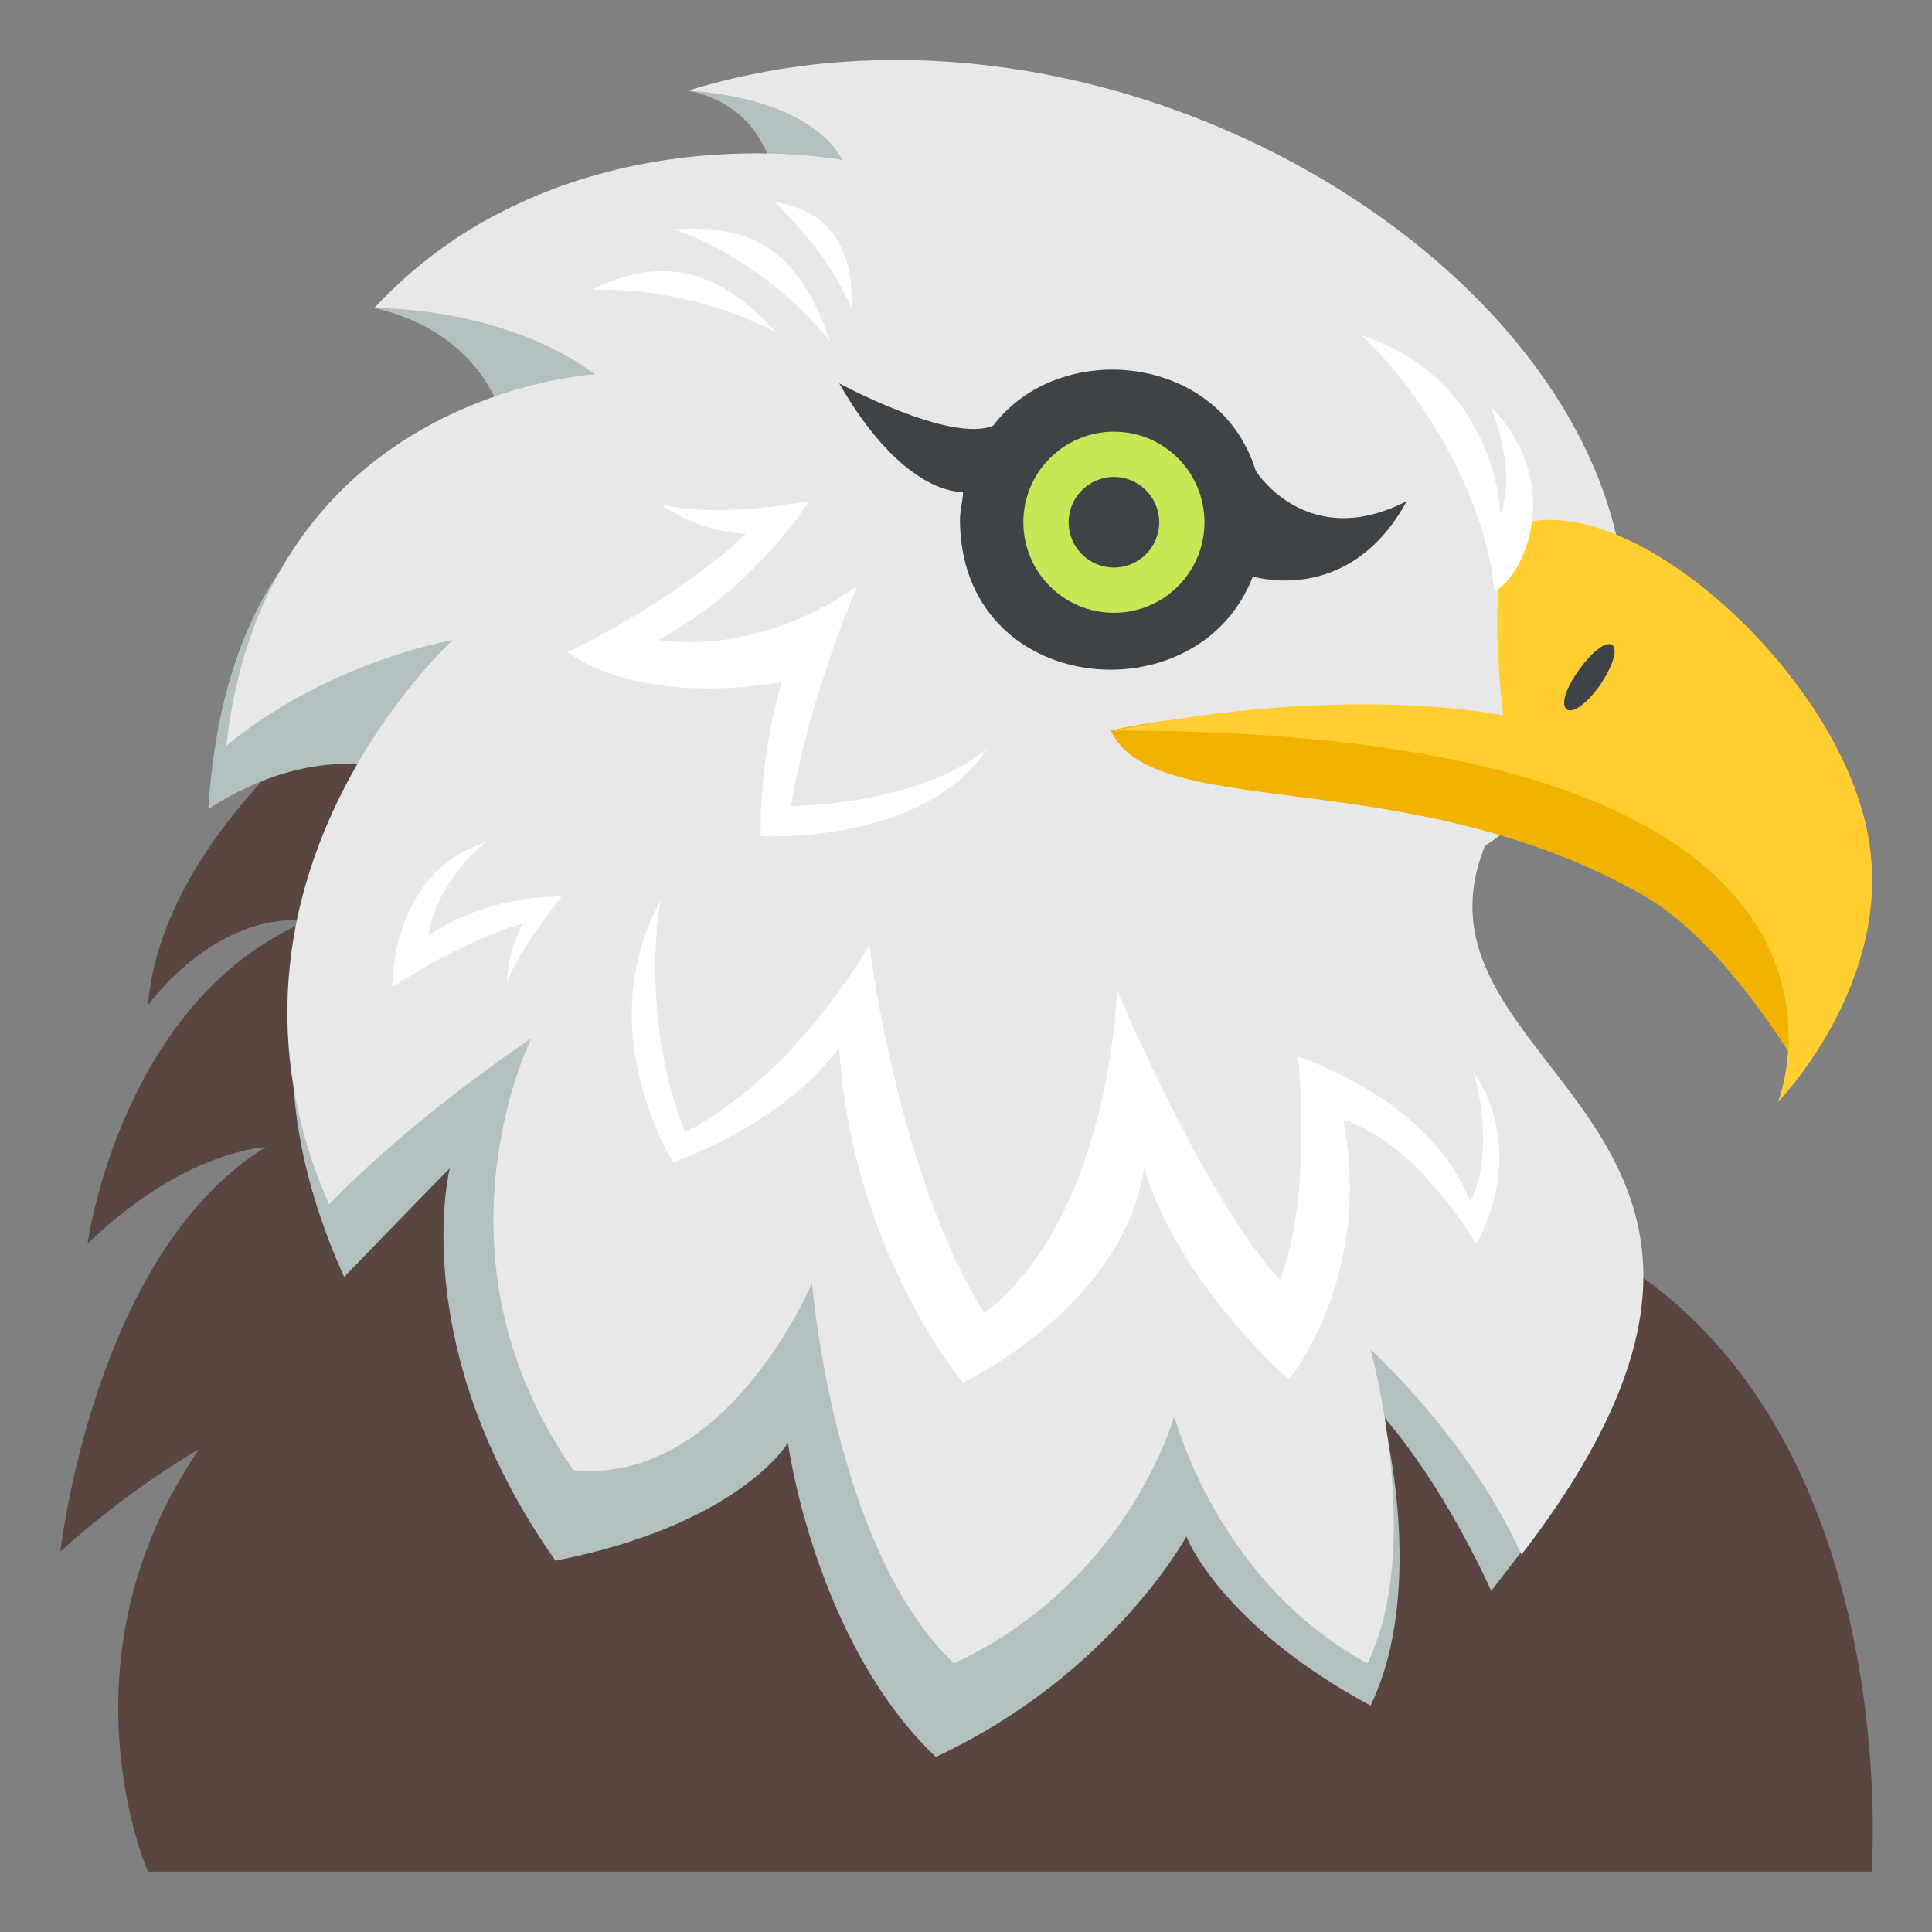
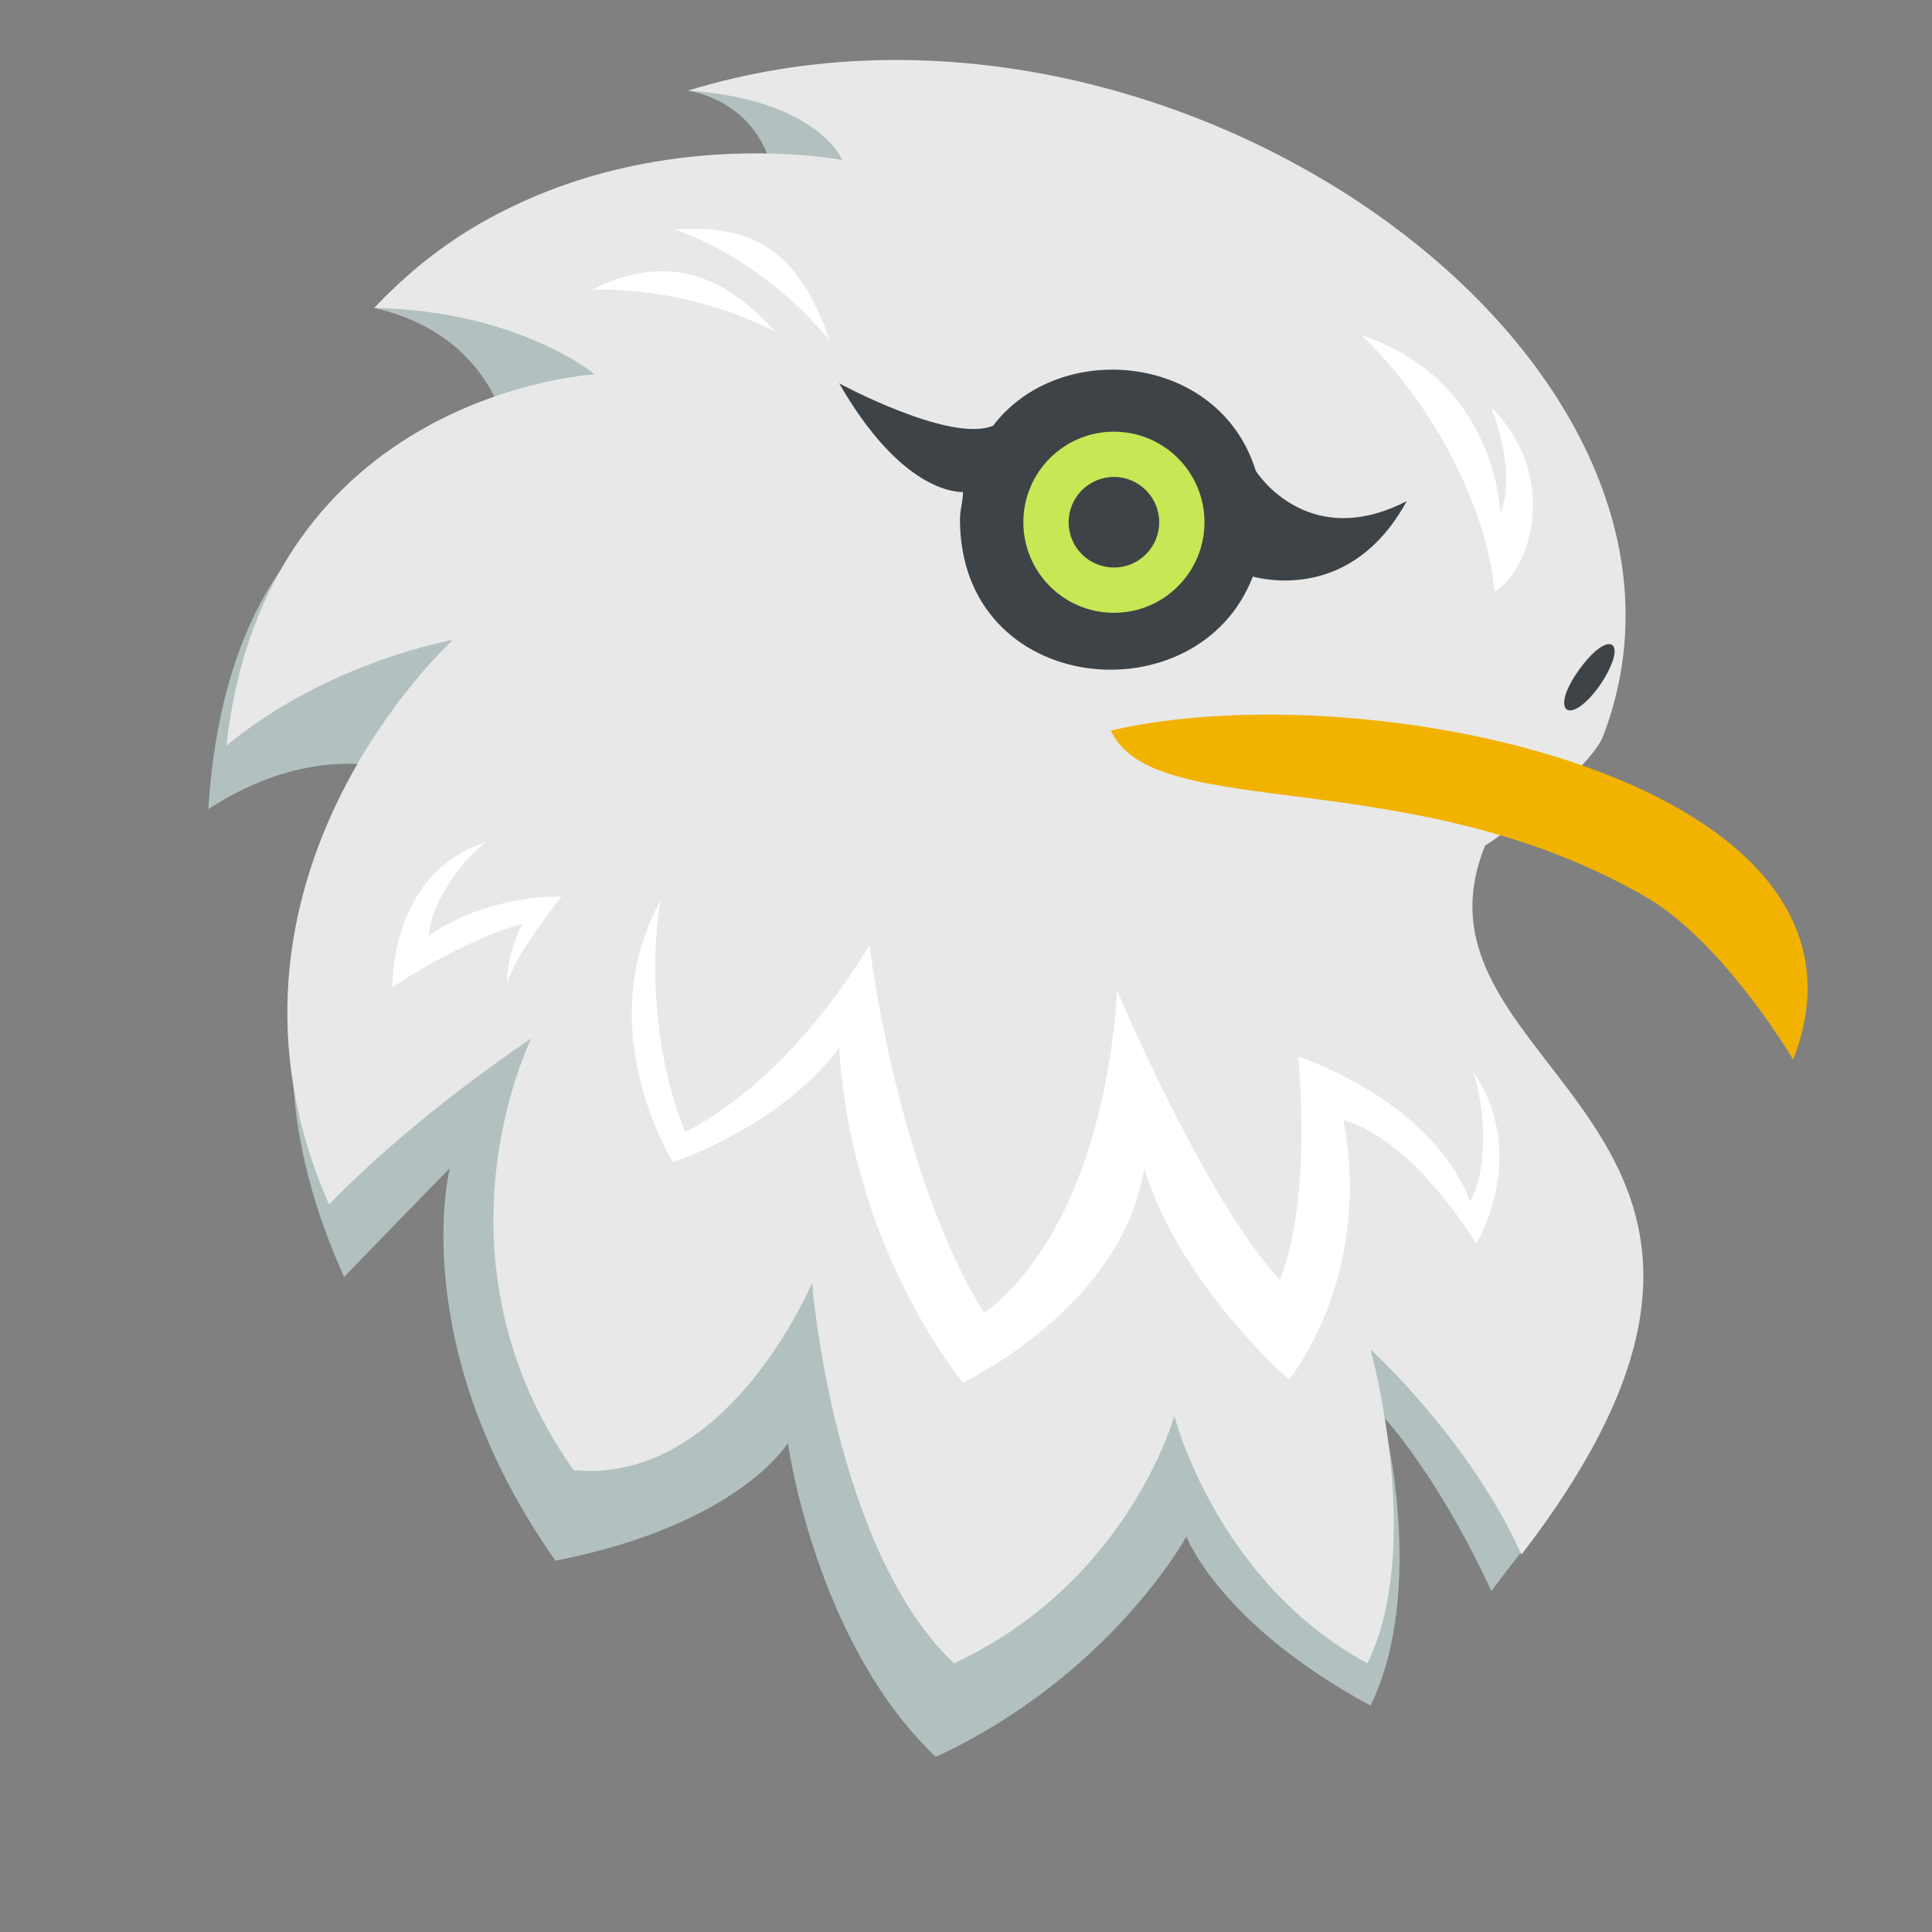
<svg xmlns="http://www.w3.org/2000/svg" viewBox="0 0 64 64" enable-background="new 0 0 64 64">
  <rect x="0" y="0" width="64" height="64" fill="#808080" stroke="none" />
-   <path d="m52.4 41.1l-37.5-20.3c0 0-9.4 5.5-10 12.5 0 0 2.2-3.1 5.3-2.8-6.2 2.6-7.3 10.7-7.3 10.7 3.2-3.1 5.9-3.2 5.9-3.2-5.7 3.5-6.8 13.4-6.8 13.4 2.3-2.1 4.6-3.4 4.6-3.4-4.8 7-1.7 14-1.7 14h57.1c0 0 1.2-15.5-9.6-20.9" fill="#594640" />
  <path d="m37.4 25.6c0 0 4-25.6-14.6-22.6 2.9.6 2.9 3.4 2.9 3.4s-7-2.9-13.3 3.8c4.3 1 4.5 4.7 4.5 4.7s-9.2-.6-10 11.9c3.7-2.4 6.5-1.2 6.5-1.2s-6.8 6.1-2 16.7c2.9-3 3.5-3.6 3.5-3.6s-1.5 5.9 3.5 13c6.1-1.2 7.7-3.9 7.7-3.9s.9 6.6 4.9 10.4c5.8-2.7 8.3-7.3 8.3-7.3s1.1 2.9 6.1 5.6c1.9-3.9.4-9.6.4-9.6s1.8 1.9 3.6 5.8l1-1.3-13-25.8" fill="#b2c1c0" />
  <path d="m53.1 24.4c4.8-12.5-14.4-26.3-30.3-21.4 4.3.3 5.1 2.3 5.1 2.3s-9.2-1.8-15.5 4.9c4.8.1 7.3 2.2 7.3 2.2s-10.9.6-12.2 12.3c3.4-2.8 7.5-3.5 7.5-3.5s-8.8 8-4.1 18.7c2.9-3 6.7-5.5 6.7-5.5s-3.6 7.2 1.4 14.3c5.1.5 7.9-6.2 7.9-6.2s.7 8.8 4.7 12.6c5.8-2.7 7.3-8.2 7.3-8.2s1.4 5.5 6.4 8.2c1.9-3.9.1-10.4.1-10.4s3.3 3 5 6.8c11-14.3-4.3-15.9-1.2-23.5.1 0 3.4-2.4 3.9-3.6" fill="#e8e8e8" />
  <path d="m41.6 15.6c-1.2-3.9-6.5-4.4-8.7-1.5-1.4.6-5.1-1.4-5.1-1.4 1.9 3.3 3.6 3.6 4.1 3.6 0 .3-.1.6-.1.9 0 5.9 7.9 6.6 9.7 1.9.4.1 3.3.8 5.1-2.5-2.9 1.5-4.6-.4-5-1" fill="#3e4347" />
  <circle cx="36.9" cy="17.3" r="3" fill="#c7e755" />
  <circle cx="36.9" cy="17.3" r="1.5" fill="#3e4347" />
  <path d="m59.4 35.1c0 0-2.3-3.9-4.9-5.4-7.8-4.5-16.3-2.4-17.7-5.5 8.6-2 26.2 1.7 22.6 10.9" fill="#f2b200" />
-   <path d="m50.6 17.3c3.6-.8 9.7 4.6 11.1 9.6 1.5 5.2-2.8 9.6-2.8 9.6s4.9-12.3-22-12.3c7.8-1.6 12.9-.5 12.9-.5s-.8-6 .8-6.4" fill="#ffce31" />
  <path d="m52.3 22.2c-1 1.4-.3 1.9.7.5 1-1.5.3-1.9-.7-.5" fill="#3e4347" />
  <g fill="#fff">
    <path d="m48.7 39.8c-1.3-3.4-5.7-4.8-5.7-4.8s.5 4.6-.6 7.4c-2.5-2.7-5.4-9.6-5.4-9.6s-.2 7.5-4.4 10.7c-2.9-4.7-3.8-12.2-3.8-12.2s-2.4 4.3-6.1 6.2c-1.2-2.9-1.1-6.4-.8-7.7-2.4 4.3.4 8.7.4 8.7s3.6-1.2 5.5-3.8c.4 6.7 4.1 11.1 4.1 11.1s5.3-2.5 6-7.1c1.2 3.9 4.8 7 4.8 7s2.8-3.4 1.8-8.6c2.4.7 4.4 4.1 4.4 4.1s1.8-2.9-.1-5.7c.3.9.6 3-.1 4.3" />
-     <path d="m25.9 22.6c-.8 2.7-.7 5.1-.7 5.1s5.4.3 7.5-2.9c-2.3 1.9-6.5 1.9-6.5 1.9.6-3.6 2.2-7.3 2.2-7.3s-2.9 2.3-6.6 1.8c3.2-1.7 5-4.6 5-4.6s-3.1.6-4.9.1c.8.6 1.8.9 2.8 1-2.6 2.4-5.9 3.9-5.9 3.9s2.1 1.8 7.1 1" />
    <path d="m14.2 31c.1-1.2 1.2-2.6 1.9-3.1-3.2 1-3.1 4.8-3.1 4.8s2.2-1.5 4.3-2.1c-.3.6-.5 1.3-.5 2 .2-.9 1.8-2.9 1.8-2.9s-2.4-.1-4.4 1.3" />
    <path d="m25.7 11c-1.8-2-3.7-2.6-6.1-1.4 0 0 3-.2 6.1 1.4" />
    <path d="m27.5 11.3c-1-2.8-2.3-3.9-5.2-3.7.1 0 2.9.9 5.2 3.7" />
-     <path d="m28.2 10.2c.1-1.8-.6-3.2-2.5-3.5-.1 0 1.6 1.4 2.5 3.5" />
    <path d="m49.4 13.5c.9 2.4.3 3.5.3 3.5s-.1-4.4-4.6-5.9c2.5 2.4 4.2 5.9 4.4 8.5 1.2-.7 2.2-3.8-.1-6.1" />
  </g>
</svg>